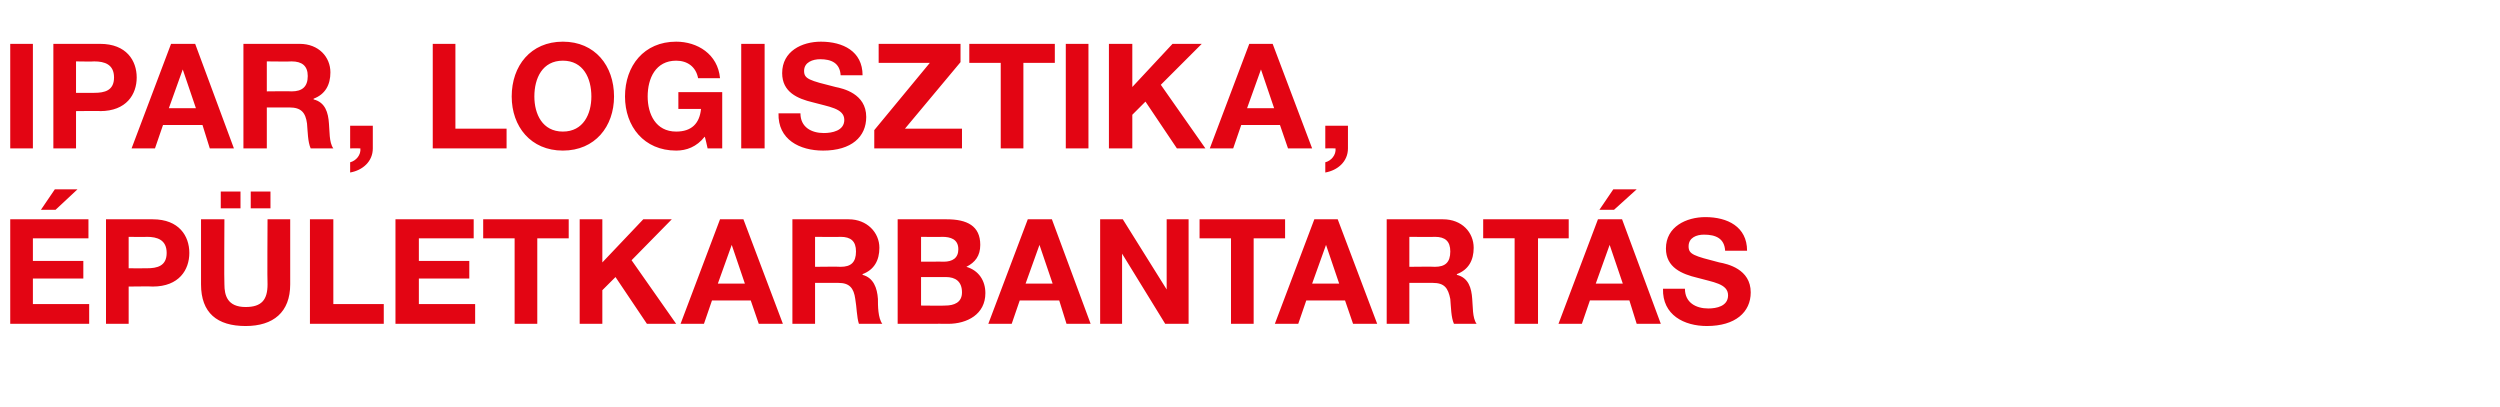
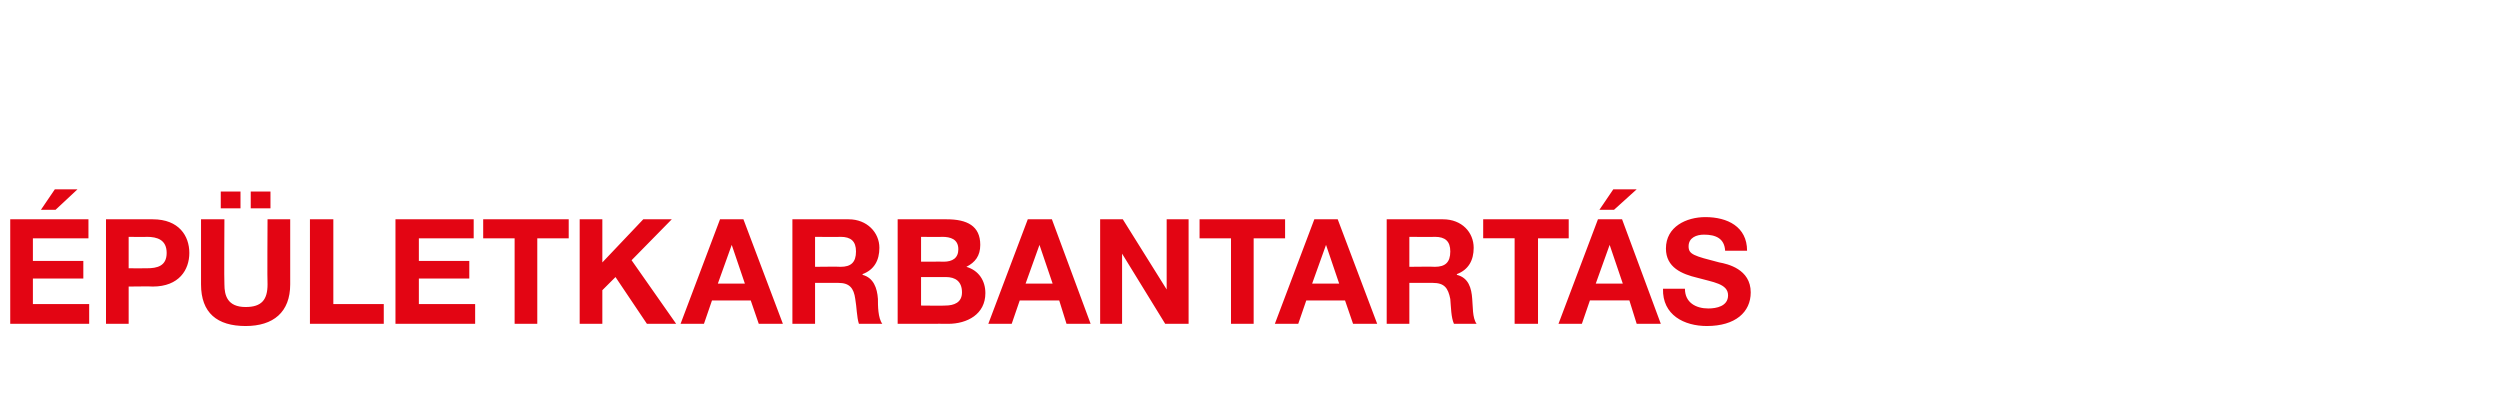
<svg xmlns="http://www.w3.org/2000/svg" version="1.1" width="342px" height="55.7px" viewBox="0 -6 342 55.7" style="top:-6px">
  <desc>IPAR, LOGISZTIKA, P LETKARBANTART S</desc>
  <defs />
  <g id="Polygon11693">
    <path d="m1.4 24h10.7v2.6H4.5v3.1h6.9v2.4H4.5v3.5h7.7v2.7H1.4V24zm6.2-1.3h-2l1.9-2.8h3.1l-3 2.8zm10 8s2.47.02 2.5 0c1.4 0 2.7-.3 2.7-2.1c0-1.8-1.3-2.2-2.7-2.2c-.03.04-2.5 0-2.5 0v4.3zM14.5 24h6.4c3.6 0 5 2.3 5 4.6c0 2.3-1.4 4.6-5 4.6c.03-.04-3.3 0-3.3 0v5.1h-3.1V24zm25.2 8.9c0 3.8-2.3 5.7-6.1 5.7c-3.9 0-6.1-1.8-6.1-5.7V24h3.2s-.05 8.88 0 8.9c0 1.5.4 3.1 2.9 3.1c2.2 0 3-1 3-3.1c-.05-.02 0-8.9 0-8.9h3.1v8.9zm-9.5-12.7h2.7v2.3h-2.7v-2.3zm4.1 0h2.7v2.3h-2.7v-2.3zm8.1 3.8h3.2v11.6h6.9v2.7H42.4V24zm11.7 0h10.7v2.6h-7.5v3.1h6.9v2.4h-6.9v3.5h7.7v2.7H54.1V24zm16.3 2.6h-4.3V24h11.7v2.6h-4.3v11.7h-3.1V26.6zm8.9-2.6h3.1v5.9L88 24h3.9l-5.5 5.6l6.1 8.7h-4l-4.3-6.4l-1.8 1.8v4.6h-3.1V24zm18.9 8.8h3.7l-1.8-5.3l-1.9 5.3zm.3-8.8h3.2l5.4 14.3h-3.3l-1.1-3.2h-5.3l-1.1 3.2h-3.2L98.5 24zm13 6.5s3.46-.04 3.5 0c1.4 0 2.1-.6 2.1-2.1c0-1.4-.7-2-2.1-2c-.04.04-3.5 0-3.5 0v4.1zm-3.1-6.5h7.7c2.5 0 4.2 1.8 4.2 3.9c0 1.7-.7 3-2.3 3.6v.1c1.5.4 2 1.8 2.1 3.3c0 .9 0 2.6.6 3.4h-3.2c-.3-.9-.3-2.3-.5-3.4c-.2-1.5-.8-2.2-2.3-2.2h-3.2v5.6h-3.1V24zm17.6 5.8s3.14-.02 3.1 0c1.2 0 2-.5 2-1.7c0-1.4-1.1-1.7-2.2-1.7c0 .04-2.9 0-2.9 0v3.4zm-3.2-5.8h6.7c2.8 0 4.6.9 4.6 3.5c0 1.5-.7 2.4-1.9 3c1.7.5 2.6 1.9 2.6 3.6c0 2.9-2.5 4.2-5.1 4.2c.04-.02-6.9 0-6.9 0V24zm3.2 11.8s3.32.04 3.3 0c1.2 0 2.3-.4 2.3-1.8c0-1.5-.9-2.1-2.2-2.1c-.02.02-3.4 0-3.4 0v3.9zm14.3-3h3.7l-1.8-5.3l-1.9 5.3zm.3-8.8h3.3l5.3 14.3h-3.3l-1-3.2h-5.4l-1.1 3.2h-3.2l5.4-14.3zm9.9 0h3.1l6 9.6V24h3v14.3h-3.2l-5.9-9.6v9.6h-3V24zm17.9 2.6h-4.3V24h11.7v2.6h-4.3v11.7h-3.1V26.6zm11.1 6.2h3.7l-1.8-5.3l-1.9 5.3zm.3-8.8h3.2l5.4 14.3h-3.3l-1.1-3.2h-5.3l-1.1 3.2h-3.2l5.4-14.3zm13 6.5s3.48-.04 3.5 0c1.4 0 2.1-.6 2.1-2.1c0-1.4-.7-2-2.1-2c-.02.04-3.5 0-3.5 0v4.1zm-3.1-6.5h7.7c2.6 0 4.2 1.8 4.2 3.9c0 1.7-.7 3-2.3 3.6v.1c1.6.4 2 1.8 2.1 3.3c.1.9 0 2.6.6 3.4h-3.1c-.4-.9-.4-2.3-.5-3.4c-.3-1.5-.8-2.2-2.4-2.2h-3.2v5.6h-3.1V24zm17.5 2.6h-4.3V24h11.7v2.6h-4.2v11.7h-3.2V26.6zm11.1 6.2h3.7l-1.8-5.3l-1.9 5.3zm.3-8.8h3.3l5.3 14.3h-3.3l-1-3.2h-5.4l-1.1 3.2h-3.2l5.4-14.3zm2.2-1.3h-2l1.9-2.8h3.2l-3.1 2.8zm9.7 10.8c0 1.9 1.5 2.7 3.2 2.7c1.1 0 2.7-.3 2.7-1.8c0-1.6-2.1-1.8-4.2-2.4c-2.1-.5-4.3-1.4-4.3-4c0-3 2.8-4.3 5.4-4.3c3 0 5.7 1.3 5.7 4.6h-3c-.1-1.7-1.3-2.2-2.9-2.2c-1 0-2.1.4-2.1 1.6c0 1.1.7 1.3 4.2 2.2c1.1.2 4.3.9 4.3 4.1c0 2.7-2.1 4.6-6 4.6c-3.1 0-6.1-1.5-6-5.1h3z" stroke="none" fill="#e30513" />
  </g>
  <g id="Polygon11692">
-     <path d="m1.4 0h3.1v14.3H1.4V0zm9 6.7s2.48.02 2.5 0c1.4 0 2.7-.3 2.7-2.1c0-1.8-1.3-2.2-2.7-2.2c-.02.04-2.5 0-2.5 0v4.3zM7.3 0h6.4c3.6 0 5 2.3 5 4.6c0 2.3-1.4 4.6-5 4.6c.04-.04-3.3 0-3.3 0v5.1H7.3V0zm15.8 8.8h3.7L25 3.5l-1.9 5.3zm.3-8.8h3.3L32 14.3h-3.3l-1-3.2h-5.4l-1.1 3.2H18L23.4 0zm13.1 6.5s3.4-.04 3.4 0c1.4 0 2.2-.6 2.2-2.1c0-1.4-.8-2-2.2-2c0 .04-3.4 0-3.4 0v4.1zM33.3 0h7.7c2.6 0 4.2 1.8 4.2 3.9c0 1.7-.7 3-2.3 3.6v.1c1.6.4 2 1.8 2.1 3.3c.1.9 0 2.6.6 3.4h-3.1c-.4-.9-.4-2.3-.5-3.4c-.2-1.5-.8-2.2-2.4-2.2h-3.1v5.6h-3.2V0zm14.6 11.2h3.1v3.1c0 1.8-1.4 3-3.1 3.3v-1.4c.8-.2 1.5-1 1.4-1.9c.01-.02-1.4 0-1.4 0v-3.1zM59.2 0h3.1v11.6h7v2.7H59.2V0zM77 12c2.8 0 3.9-2.4 3.9-4.8c0-2.5-1.1-4.9-3.9-4.9c-2.8 0-3.9 2.4-3.9 4.9c0 2.4 1.1 4.8 3.9 4.8zM77-.3c4.4 0 7 3.3 7 7.5c0 4.1-2.6 7.4-7 7.4c-4.4 0-7-3.3-7-7.4C70 3 72.6-.3 77-.3zm19.4 13c-1.1 1.4-2.5 1.9-3.9 1.9c-4.4 0-7-3.3-7-7.4c0-4.2 2.6-7.5 7-7.5c2.9 0 5.7 1.7 6 5h-3c-.3-1.6-1.5-2.4-3-2.4c-2.8 0-3.9 2.4-3.9 4.9c0 2.4 1.1 4.8 3.9 4.8c2.1 0 3.2-1.1 3.4-3.1h-3.1V6.6h6v7.7h-2s-.35-1.64-.4-1.6zm5-12.7h3.2v14.3h-3.2V0zm8.1 9.5c0 1.9 1.5 2.7 3.2 2.7c1.1 0 2.8-.3 2.8-1.8c0-1.6-2.2-1.8-4.3-2.4c-2.1-.5-4.2-1.4-4.2-4c0-3 2.7-4.3 5.3-4.3c3 0 5.7 1.3 5.7 4.6h-3c-.1-1.7-1.3-2.2-2.8-2.2c-1 0-2.2.4-2.2 1.6c0 1.1.7 1.3 4.3 2.2c1 .2 4.2.9 4.2 4.1c0 2.7-2 4.6-5.9 4.6c-3.2 0-6.2-1.5-6.1-5.1h3zm10.1 2.3l7.6-9.2h-7V0h11.2v2.5l-7.6 9.1h7.8v2.7h-12v-2.5zm17.3-9.2h-4.3V0h11.7v2.6H140v11.7h-3.1V2.6zm8.9-2.6h3.1v14.3h-3.1V0zm5.9 0h3.2v5.9l5.5-5.9h4l-5.6 5.6l6.1 8.7H161l-4.3-6.4l-1.8 1.8v4.6h-3.2V0zm18.9 8.8h3.7l-1.8-5.3l-1.9 5.3zm.3-8.8h3.2l5.4 14.3h-3.3l-1.1-3.2h-5.3l-1.1 3.2h-3.2L170.9 0zm10.4 11.2h3.1v3.1c0 1.8-1.4 3-3.1 3.3v-1.4c.8-.2 1.5-1 1.4-1.9c0-.02-1.4 0-1.4 0v-3.1z" stroke="none" fill="#e30513" />
-   </g>
+     </g>
</svg>